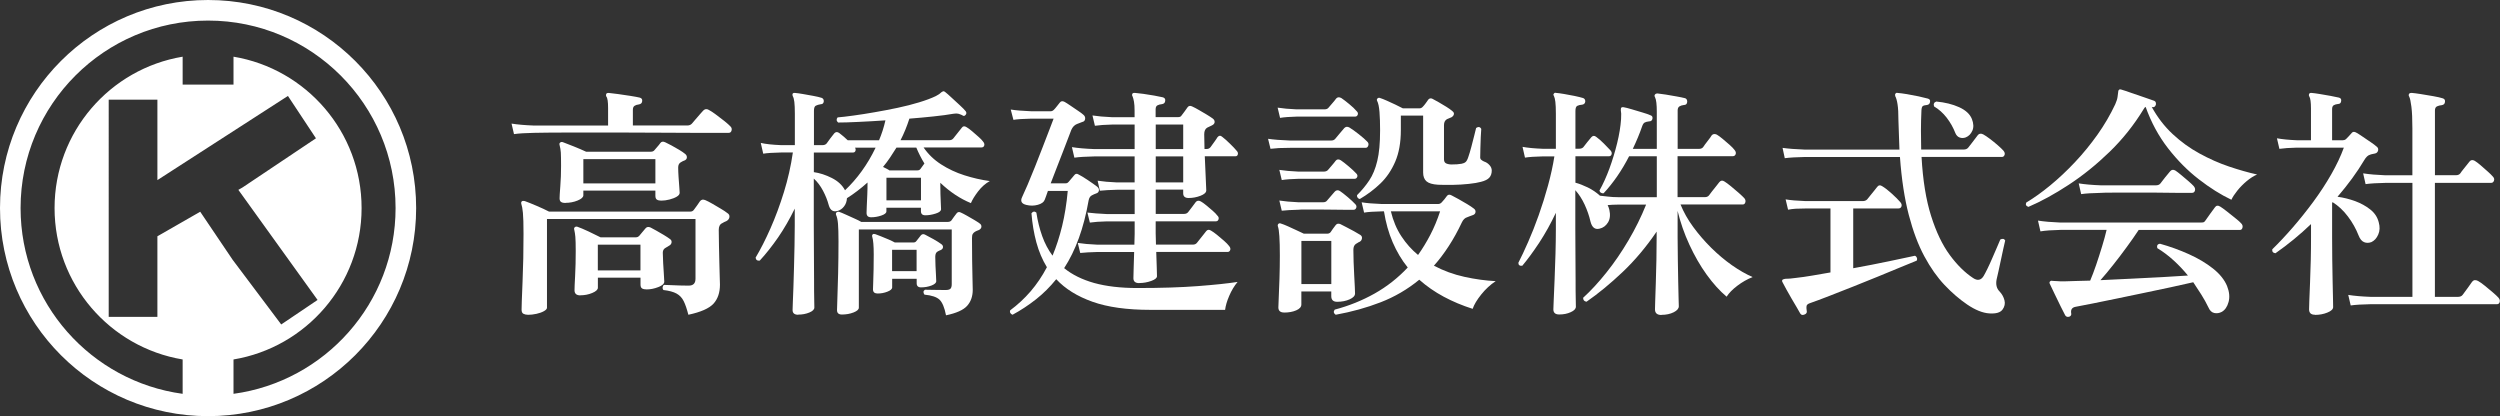
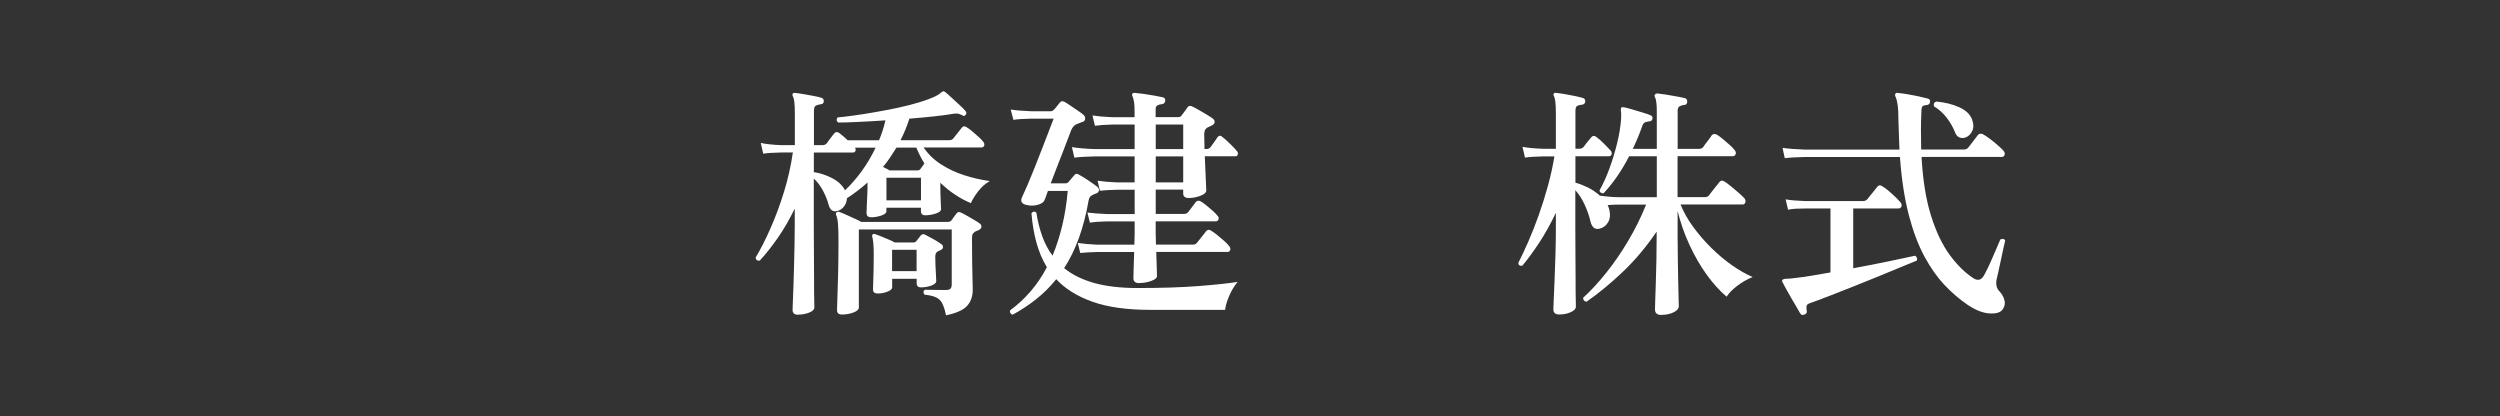
<svg xmlns="http://www.w3.org/2000/svg" id="_レイヤー_2" data-name="レイヤー 2" viewBox="0 0 540.67 90">
  <rect x="0" y="0" width="540.67" height="90" fill="#333333" stroke="none" />
  <defs>
    <style>
      .cls-1 {
        fill: #fff;
      }
    </style>
  </defs>
  <g id="header_footer" data-name="header footer">
    <g>
      <g>
-         <path class="cls-1" d="M111.16,29.01l-.53-2.28c1.31.21,2.92.35,4.82.42h16.06v-3.76c0-1.38-.12-2.21-.37-2.49-.11-.21-.11-.42,0-.64.14-.14.32-.19.53-.16.42.04,1.09.11,1.99.24.9.12,1.8.26,2.7.4.9.14,1.56.27,1.99.37.42.11.6.37.53.79-.04.39-.28.62-.74.69-.35.04-.65.13-.9.29-.25.16-.37.45-.37.87v3.39h11.77c.42,0,.76-.14,1.01-.42.14-.18.38-.46.72-.85.34-.39.68-.79,1.03-1.19.35-.41.58-.66.69-.77.35-.35.74-.41,1.17-.16.35.18.86.5,1.51.98.65.48,1.29.96,1.91,1.46.62.5,1.03.87,1.25,1.11.28.25.38.55.29.9-.09.35-.29.53-.61.53h-7.84c-2.01,0-4.22,0-6.62-.03-2.4-.02-4.86-.03-7.37-.03h-13.67c-1.91,0-3.45,0-4.64.03-1.18.02-1.85.03-1.99.03-1.8.04-3.23.12-4.29.27ZM114.13,68.07c-.35,0-.66-.07-.93-.21-.27-.14-.4-.44-.4-.9,0-.21.02-.87.05-1.96.03-1.09.09-2.45.16-4.05.07-1.61.12-3.31.16-5.11.03-1.8.05-3.55.05-5.25,0-2.15-.04-3.67-.13-4.56-.09-.88-.2-1.52-.34-1.91-.07-.25-.04-.44.11-.58.14-.11.35-.12.64-.05.6.21,1.44.55,2.52,1.01,1.08.46,1.99.88,2.73,1.27h30.48c.39,0,.67-.14.85-.42.14-.21.35-.5.64-.87.28-.37.49-.68.64-.93.28-.39.67-.48,1.17-.27.42.18.94.44,1.54.79.6.35,1.2.71,1.8,1.06.6.35,1.08.67,1.43.95.35.21.5.5.45.87-.05.37-.27.66-.66.87-.14.04-.3.11-.48.21-.18.11-.34.19-.48.27-.46.21-.69.69-.69,1.43,0,1.06.02,2.22.05,3.47.03,1.25.06,2.46.08,3.63.02,1.17.04,2.17.08,3.02.03.85.05,1.41.05,1.7,0,1.73-.47,3.11-1.4,4.13-.94,1.02-2.75,1.82-5.43,2.39-.32-1.24-.65-2.22-1.01-2.94-.35-.72-.87-1.27-1.54-1.64-.67-.37-1.63-.63-2.86-.77-.14-.18-.19-.37-.16-.58.03-.21.12-.39.27-.53.28,0,.74.02,1.38.05.64.04,1.32.06,2.07.08.74.02,1.38.03,1.91.03.99,0,1.48-.49,1.48-1.48v-12.93h-32.12v19.19c0,.25-.22.49-.66.74-.44.25-.98.44-1.62.58-.64.14-1.25.21-1.85.21ZM122.29,43.9c-.39,0-.7-.07-.93-.21-.23-.14-.34-.41-.34-.8s.05-1.27.16-2.65.16-2.83.16-4.35c0-1.38-.02-2.34-.05-2.89-.04-.55-.12-1.09-.27-1.62-.07-.25-.04-.42.11-.53.14-.14.34-.18.58-.11.56.21,1.36.52,2.39.93,1.02.41,1.91.79,2.65,1.14h14.04c.28,0,.51-.09.69-.27.18-.21.4-.47.66-.77.27-.3.49-.57.66-.82.25-.35.62-.41,1.11-.16.32.14.75.36,1.3.66.55.3,1.1.62,1.67.95.56.34.99.63,1.27.87.28.21.42.48.4.79-.02.32-.22.55-.61.69-.14.04-.27.09-.37.16-.11.07-.23.14-.37.21-.35.21-.53.58-.53,1.11,0,.57.03,1.25.08,2.04.05.8.11,1.52.16,2.17.05.65.08,1.07.08,1.25,0,.32-.21.6-.64.85-.42.25-.95.45-1.56.61-.62.16-1.21.24-1.78.24-.39,0-.7-.07-.93-.21-.23-.14-.34-.42-.34-.85v-1.11h-15.58v1.01c0,.42-.42.8-1.25,1.14-.83.34-1.71.5-2.62.5ZM125.52,63.88c-.85,0-1.27-.37-1.27-1.11,0-.46.04-1.5.13-3.13.09-1.62.13-3.41.13-5.35,0-1.48-.03-2.51-.08-3.07-.05-.56-.13-1.08-.24-1.54-.07-.21-.04-.39.11-.53.14-.14.34-.18.58-.11.6.21,1.4.55,2.39,1.01.99.46,1.85.88,2.6,1.27h7.69c.25,0,.48-.11.69-.32.18-.21.39-.47.64-.77.25-.3.48-.57.69-.82.28-.35.65-.42,1.11-.21.28.14.69.36,1.22.66.53.3,1.08.62,1.64.95.56.34,1.01.63,1.32.87.28.18.41.42.37.74-.04.32-.23.57-.58.74l-.79.48c-.35.21-.53.55-.53,1.01,0,.57.03,1.32.08,2.25.05.94.11,1.79.16,2.57.05.78.08,1.25.08,1.43,0,.46-.43.86-1.3,1.19-.87.34-1.71.5-2.52.5-.42,0-.75-.07-.98-.21-.23-.14-.34-.42-.34-.85v-1.48h-9.22v2.17c0,.42-.41.8-1.22,1.14-.81.34-1.66.5-2.54.5ZM126.16,39.66h15.58v-5.25h-15.58v5.25ZM129.29,58.48h9.22v-5.56h-9.22v5.56Z" />
        <path class="cls-1" d="M172.63,68.07c-.81,0-1.22-.34-1.22-1.01,0-.14.02-.66.05-1.56.03-.9.08-2.02.13-3.37.05-1.34.1-2.8.13-4.37.03-1.57.07-3.14.11-4.69.03-1.55.05-2.97.05-4.24v-3.71c-1.1,2.26-2.3,4.34-3.6,6.23-1.31,1.89-2.63,3.56-3.97,5.01-.53.07-.83-.14-.9-.64,1.06-1.77,2.13-3.87,3.21-6.31,1.08-2.44,2.05-5.06,2.92-7.87.87-2.81,1.51-5.66,1.93-8.56h-2.54c-1.77.04-3.06.12-3.87.26l-.53-2.33c1.09.25,2.56.41,4.4.48h2.97v-6.78c0-1.13-.04-1.99-.11-2.57-.07-.58-.19-1.02-.37-1.3v-.05c-.07-.21-.05-.37.05-.48.11-.11.27-.14.48-.11.42.04,1,.11,1.72.24.72.12,1.47.26,2.23.4.76.14,1.35.28,1.78.42.32.11.48.35.48.74-.04.42-.25.64-.64.64-.46.07-.82.18-1.09.32-.27.14-.4.51-.4,1.11v7.42h1.85c.39,0,.69-.12.9-.37.18-.25.44-.61.79-1.09.35-.48.64-.84.85-1.09.32-.35.69-.37,1.11-.05.56.42,1.17.94,1.8,1.54h6.78c.28-.67.54-1.36.77-2.07.23-.71.43-1.45.61-2.23-2.12.14-4.09.26-5.91.34-1.82.09-3.26.13-4.32.13-.39-.35-.42-.72-.11-1.11.88-.07,2.03-.2,3.44-.4,1.41-.19,2.94-.43,4.58-.72,1.64-.28,3.29-.6,4.96-.95,1.66-.35,3.21-.75,4.66-1.19,1.45-.44,2.65-.89,3.6-1.35.28-.14.52-.28.72-.42.19-.14.36-.28.5-.42.11-.07.23-.14.37-.21.18,0,.34.07.48.21.32.25.77.65,1.35,1.19.58.55,1.17,1.1,1.78,1.64.6.55,1.02.98,1.27,1.3.18.25.18.5,0,.74-.21.28-.44.34-.69.16-.04,0-.05-.02-.05-.05-.32-.14-.6-.25-.85-.32-.25-.07-.6-.07-1.06,0-1.2.21-2.64.41-4.32.58-1.68.18-3.42.34-5.22.48-.53,1.66-1.17,3.22-1.91,4.66h10.55c.35,0,.64-.12.85-.37.18-.25.49-.64.93-1.17.44-.53.75-.92.93-1.17.25-.35.58-.39,1.01-.11.32.18.72.47,1.19.87.48.41.94.81,1.4,1.22.46.41.78.73.95.98.28.32.38.62.29.9-.09.28-.29.42-.61.42h-12.51c.99,1.45,2.25,2.67,3.79,3.66,1.54.99,3.21,1.78,5.04,2.36,1.82.58,3.65,1,5.49,1.25-.95.53-1.8,1.28-2.54,2.25-.74.97-1.25,1.81-1.54,2.52-2.33-.95-4.54-2.42-6.62-4.4v.42c0,.57,0,1.24.03,2.01.02.78.04,1.48.08,2.09.03.62.05,1.02.05,1.19,0,.39-.39.71-1.17.95-.78.25-1.52.37-2.23.37-.64,0-.95-.3-.95-.9v-.74h-7.47v.8c0,.35-.37.65-1.11.9-.74.25-1.47.37-2.17.37s-1.01-.32-1.01-.95c0-.28.02-.79.05-1.51.04-.72.07-1.54.11-2.44.04-.9.05-1.78.05-2.62-.71.64-1.43,1.24-2.17,1.8-.74.57-1.5,1.1-2.28,1.59-.04.71-.25,1.31-.64,1.8-.39.5-.85.81-1.38.95-.95.28-1.59-.12-1.91-1.22-.28-1.06-.7-2.11-1.25-3.15-.55-1.04-1.21-1.92-1.99-2.62v10.18c0,2.09,0,4.15.03,6.2.02,2.05.03,3.91.03,5.59s0,3.05.03,4.11c.02,1.06.03,1.66.03,1.8,0,.42-.36.79-1.09,1.09-.72.3-1.53.45-2.41.45ZM182.75,41.15c1.31-1.24,2.52-2.62,3.63-4.16,1.11-1.54,2.11-3.22,2.99-5.06h-4.45c.14.25.17.49.08.72-.09.23-.27.34-.56.34h-8.43v4.24c1.27.18,2.57.6,3.9,1.27,1.32.67,2.27,1.56,2.84,2.65ZM204.59,68.18c-.32-1.66-.79-2.78-1.4-3.37-.62-.58-1.71-.94-3.26-1.09-.32-.46-.28-.81.11-1.06.39,0,.98,0,1.78.03.8.02,1.69.03,2.68.03.53,0,.88-.1,1.06-.29.18-.19.27-.52.27-.98v-11.82h-20.09v16.91c0,.39-.38.73-1.14,1.03-.76.3-1.6.45-2.52.45-.71,0-1.06-.32-1.06-.95,0-.32.03-1.19.08-2.62.05-1.43.11-3.22.16-5.38.05-2.15.08-4.43.08-6.84,0-1.73-.04-3.01-.11-3.84-.07-.83-.21-1.47-.42-1.93-.07-.25-.04-.42.11-.53.14-.14.34-.18.58-.11.32.11.79.3,1.4.58.62.28,1.25.57,1.88.85.64.28,1.13.53,1.48.74h18.71c.35,0,.62-.11.79-.32.14-.21.33-.48.56-.79.23-.32.41-.56.56-.74.25-.32.56-.37.95-.16.32.14.74.36,1.27.66.53.3,1.05.6,1.56.9.51.3.91.56,1.19.77.28.18.41.42.4.72-.02.3-.2.54-.56.72-.14.04-.28.09-.42.16-.14.07-.28.14-.42.21-.21.14-.37.3-.48.48-.11.18-.16.48-.16.9,0,1.59,0,3.18.03,4.77.02,1.59.04,2.97.08,4.13.03,1.17.05,1.93.05,2.28,0,1.41-.41,2.57-1.22,3.47-.81.9-2.33,1.58-4.56,2.04ZM189.75,63.46c-.64,0-.95-.3-.95-.9,0-.21.02-.72.05-1.51.04-.8.06-1.73.08-2.81.02-1.08.03-2.15.03-3.21,0-1.87-.11-3.14-.32-3.82-.07-.21-.04-.39.11-.53.11-.11.27-.12.48-.05h.05c.28.11.7.26,1.25.48.55.21,1.1.44,1.67.69.56.25,1.01.46,1.32.64h4.03c.28,0,.49-.11.64-.32.14-.18.3-.38.48-.61.18-.23.34-.43.48-.61.25-.28.55-.34.9-.16.49.25,1.1.57,1.83.98.72.41,1.3.77,1.72,1.09.25.18.36.4.34.66-.02.26-.19.47-.5.61-.07.04-.16.07-.27.11-.11.04-.21.09-.32.16-.39.18-.58.57-.58,1.17,0,.53.02,1.18.05,1.96.03.78.07,1.48.11,2.12.03.64.05,1.04.05,1.22,0,.35-.34.66-1.03.93-.69.26-1.44.4-2.25.4-.64,0-.95-.3-.95-.9v-.95h-5.3v1.85c0,.35-.34.66-1.03.93-.69.27-1.4.4-2.15.4ZM192.34,36.85h6.04c.32,0,.55-.11.69-.32l.85-1.17c-.67-1.09-1.25-2.24-1.75-3.44h-4.29c-.46.74-.93,1.47-1.4,2.17-.48.71-.98,1.38-1.51,2.01.28.14.55.27.79.4.25.12.44.24.58.34ZM191.71,43.32h7.47v-4.88h-7.47v4.88ZM192.93,58.64h5.3v-4.61h-5.3v4.61Z" />
        <path class="cls-1" d="M218.99,68.07c-.21-.07-.37-.19-.48-.37-.11-.18-.12-.37-.05-.58,1.62-1.2,3.1-2.57,4.43-4.11,1.32-1.54,2.5-3.28,3.52-5.22-.99-1.62-1.75-3.42-2.28-5.38-.53-1.96-.88-4.05-1.06-6.28.32-.42.67-.48,1.06-.16.28,1.84.71,3.54,1.27,5.11.56,1.57,1.31,2.98,2.23,4.21.81-1.94,1.5-4.07,2.07-6.39.56-2.31.97-4.85,1.22-7.61h-4.29c-.14.42-.27.8-.4,1.14-.12.34-.22.59-.29.77-.18.5-.67.86-1.48,1.09-.81.23-1.64.24-2.49.03-1.06-.25-1.36-.83-.9-1.75.28-.6.67-1.47,1.17-2.62.49-1.15,1.02-2.44,1.59-3.87.56-1.43,1.12-2.85,1.67-4.27.55-1.41,1.03-2.68,1.46-3.79.42-1.11.72-1.9.9-2.36h-4.82c-1.77.04-3.06.12-3.87.26l-.58-2.23c1.13.18,2.6.3,4.4.37h4.24c.25,0,.48-.11.69-.32.18-.18.4-.43.66-.77.26-.34.47-.59.61-.77.25-.35.6-.41,1.06-.16.32.18.73.44,1.25.8.51.35,1.03.71,1.56,1.06.53.35.94.65,1.22.9.32.25.45.56.4.93-.05.37-.27.59-.66.66-.25.11-.45.19-.61.24-.16.05-.33.11-.5.19-.53.21-.94.64-1.22,1.27-.14.39-.38,1.02-.72,1.88-.34.87-.72,1.85-1.14,2.97-.42,1.11-.87,2.25-1.33,3.42-.46,1.17-.88,2.26-1.27,3.29h3.13c.18,0,.31-.02.4-.05.09-.03.2-.12.34-.26.07-.11.27-.34.61-.72.34-.37.54-.61.61-.72.25-.35.56-.41.95-.16.49.25,1.17.65,2.01,1.22.85.57,1.5,1.03,1.96,1.38.32.25.46.53.42.85-.04.32-.23.53-.58.64-.32.11-.64.25-.95.42-.35.18-.58.53-.69,1.06-.53,3.04-1.24,5.77-2.12,8.19-.88,2.42-1.94,4.58-3.18,6.49,1.73,1.41,3.9,2.48,6.49,3.21,2.6.72,5.72,1.09,9.35,1.09,5.12,0,9.5-.14,13.14-.42,3.64-.28,6.48-.58,8.53-.9-.71.85-1.31,1.85-1.8,2.99-.5,1.15-.79,2.16-.9,3.05h-16.17c-5.05,0-9.22-.58-12.51-1.75s-5.9-2.79-7.84-4.88c-1.34,1.66-2.81,3.12-4.4,4.37-1.59,1.25-3.27,2.36-5.03,3.31ZM246.39,61.23c-.85,0-1.27-.35-1.27-1.06,0-.25.02-.93.05-2.04.04-1.11.07-2.32.11-3.63h-8c-1.52.04-2.74.11-3.66.21l-.53-2.17c1.13.18,2.51.3,4.13.37h8.11c0-.42,0-.83.03-1.22.02-.39.03-.76.03-1.11v-2.7h-6.09c-1.48.04-2.69.12-3.6.26l-.53-2.17c1.13.14,2.51.25,4.13.32h6.09v-5.25h-3.87c-1.52.04-2.74.11-3.66.21l-.48-2.17c1.13.18,2.51.3,4.13.37h3.87v-5.62h-8.74c-1.84.04-3.27.12-4.29.27l-.53-2.28c1.31.21,2.92.35,4.82.42h8.74v-5.3h-4.93c-1.52.04-2.74.12-3.66.26l-.53-2.23c1.13.18,2.51.3,4.13.37h4.98v-1.38c0-.81-.04-1.47-.13-1.96-.09-.49-.19-.87-.29-1.11-.14-.21-.16-.42-.05-.64.14-.14.32-.19.53-.16.46.04,1.08.11,1.85.21.78.11,1.55.23,2.33.37.78.14,1.4.26,1.85.37.42.11.6.37.53.79-.04.39-.26.62-.69.69-.39.04-.72.12-.98.26-.26.14-.4.42-.4.85v1.7h4.88c.35,0,.6-.12.74-.37.18-.21.39-.49.64-.85.25-.35.46-.65.64-.9.25-.35.6-.41,1.06-.16.39.18.86.42,1.4.74.55.32,1.1.65,1.67.98.56.34,1.01.63,1.33.87.28.21.42.47.4.77-.02.3-.22.54-.61.72-.18.07-.34.15-.5.24-.16.09-.33.17-.5.24-.42.25-.64.72-.64,1.43,0,.5,0,1.02.03,1.56.02.55.03,1.09.03,1.62h.48c.32,0,.58-.12.8-.37.18-.25.44-.61.79-1.09.35-.48.6-.84.74-1.09.32-.39.67-.41,1.06-.05.46.35,1.01.84,1.64,1.46.64.62,1.11,1.12,1.43,1.51.25.25.34.51.27.79-.07.28-.25.42-.53.42h-6.62c.07,1.8.14,3.4.21,4.8.07,1.4.11,2.25.11,2.57,0,.46-.42.85-1.25,1.17-.83.32-1.69.48-2.57.48-.78,0-1.17-.34-1.17-1.01v-.8h-5.94v5.25h6.15c.35,0,.64-.12.85-.37.18-.25.46-.62.85-1.11.39-.49.65-.85.79-1.06.28-.35.65-.41,1.11-.16.32.18.72.46,1.19.85.48.39.94.78,1.38,1.17.44.39.77.72.98,1.01.28.25.38.52.29.82-.09.3-.27.45-.56.45h-13.04v2.65c0,.35,0,.73.03,1.14.02.41.03.82.03,1.25h8c.35,0,.64-.12.85-.37.14-.18.34-.43.61-.77.27-.34.54-.68.82-1.03.28-.35.48-.6.58-.74.28-.35.64-.39,1.06-.11.32.18.74.48,1.27.9.53.42,1.04.86,1.54,1.3.49.44.85.8,1.06,1.09.28.32.37.62.27.9-.11.28-.3.42-.58.42h-15.42c.04,1.2.07,2.31.11,3.31s.05,1.65.05,1.93c0,.39-.42.73-1.25,1.03-.83.3-1.69.45-2.57.45ZM249.95,32.24h5.94v-5.3h-5.94v5.3ZM249.95,39.45h5.94v-5.62h-5.94v5.62Z" />
-         <path class="cls-1" d="M274.77,32.19l-.53-2.17c1.24.18,2.81.3,4.72.37h8.96c.35,0,.64-.12.85-.37.18-.21.49-.59.95-1.14.46-.55.79-.95,1.01-1.19.32-.32.69-.35,1.11-.11.53.32,1.21.8,2.04,1.46.83.65,1.42,1.18,1.78,1.56.28.25.37.54.26.87-.11.34-.3.5-.58.5h-16.32c-.95,0-1.76.02-2.41.05-.65.04-1.26.09-1.83.16ZM276.84,25.51l-.53-2.23c1.13.18,2.49.3,4.08.37h6.04c.39,0,.67-.11.85-.32.21-.25.5-.58.87-1.01.37-.42.64-.76.82-1.01.28-.32.65-.35,1.11-.11.42.28.99.72,1.7,1.3.71.58,1.24,1.09,1.59,1.51.28.25.37.51.27.79-.11.28-.3.42-.58.42h-12.61c-1.48.04-2.69.12-3.6.27ZM277.74,67.59c-.85,0-1.27-.37-1.27-1.11,0-.28.03-.99.08-2.12.05-1.13.11-2.51.16-4.13.05-1.62.08-3.27.08-4.93,0-3.53-.14-5.64-.42-6.31-.07-.25-.04-.44.11-.58.14-.14.34-.16.58-.05.35.11.83.29,1.43.56.6.27,1.22.55,1.85.85.64.3,1.18.56,1.64.77h5.04c.32,0,.56-.11.74-.32.32-.49.69-1.01,1.11-1.54.25-.32.58-.39,1.01-.21.28.14.7.35,1.25.64.55.28,1.11.58,1.7.9.58.32,1.03.58,1.35.79.28.18.41.42.37.74-.04.32-.19.57-.48.74-.18.07-.33.15-.45.24-.12.09-.26.17-.4.24-.35.25-.53.67-.53,1.27,0,.74.02,1.61.05,2.6.03.99.08,1.96.13,2.92.05.95.1,1.78.13,2.49.03.71.05,1.18.05,1.43,0,.5-.39.92-1.17,1.27-.78.35-1.68.53-2.7.53-.85,0-1.27-.41-1.27-1.22v-1.01h-6.47v2.81c0,.53-.37.95-1.11,1.27-.74.32-1.61.48-2.6.48ZM277.21,38.97l-.53-2.23c1.13.18,2.49.3,4.08.37h5.56c.35,0,.64-.11.85-.32.21-.25.5-.58.87-1.01.37-.42.64-.76.82-1.01.28-.35.65-.39,1.11-.11.42.28.99.72,1.7,1.32.71.6,1.24,1.1,1.59,1.48.28.25.37.51.27.79-.11.28-.3.42-.58.42h-12.14c-1.48.04-2.69.12-3.6.27ZM277.21,45.6l-.53-2.23c1.13.18,2.49.3,4.08.37h5.41c.35,0,.62-.11.79-.32.21-.25.5-.58.87-1.01.37-.42.64-.74.82-.95.32-.35.69-.41,1.11-.16.42.28.99.72,1.7,1.32.71.6,1.24,1.1,1.59,1.48.28.25.37.52.27.82-.11.3-.3.45-.58.45h-1.96c-.81,0-1.73,0-2.76-.03-1.02-.02-2.04-.03-3.05-.03h-2.65c-.76,0-1.26.02-1.51.05-1.48.04-2.69.11-3.6.21ZM281.45,61.44h6.47v-9.33h-6.47v9.33ZM288.87,68.07c-.46-.32-.53-.69-.21-1.11,3.07-.81,5.94-1.97,8.61-3.47,2.67-1.5,5.06-3.38,7.18-5.64-1.31-1.62-2.39-3.45-3.26-5.46-.87-2.01-1.49-4.24-1.88-6.68h-.48c-1.73.04-3,.12-3.82.27l-.53-2.23c1.06.18,2.51.3,4.35.37h12.19c.28,0,.53-.11.74-.32.18-.18.38-.41.61-.69.23-.28.42-.53.56-.74.25-.32.58-.35,1.01-.11.35.18.85.44,1.48.79.64.35,1.26.72,1.88,1.09.62.37,1.1.7,1.46.98.28.21.4.48.34.79-.05.32-.27.53-.66.64-.21.07-.41.14-.58.21-.18.07-.35.14-.53.21-.5.14-.88.51-1.17,1.11-.88,1.87-1.83,3.59-2.84,5.14-1.01,1.56-2.08,2.97-3.21,4.24,2.08,1.1,4.28,1.9,6.6,2.41,2.31.51,4.57.82,6.76.93-1.17.78-2.21,1.74-3.13,2.89-.92,1.15-1.54,2.18-1.85,3.1-2.23-.71-4.31-1.58-6.25-2.62-1.94-1.04-3.71-2.27-5.3-3.68-2.54,2.09-5.33,3.71-8.35,4.88s-6.26,2.07-9.73,2.7ZM294.12,43.05c-.21-.03-.38-.13-.5-.29-.12-.16-.17-.34-.13-.56,1.02-1.02,1.91-2.09,2.65-3.21.74-1.11,1.32-2.51,1.72-4.19.41-1.68.61-3.88.61-6.6,0-1.52-.04-2.84-.13-3.97-.09-1.13-.26-1.93-.5-2.39-.11-.21-.09-.39.05-.53.18-.18.37-.21.58-.11.35.11.83.29,1.43.56.6.26,1.22.55,1.85.85.64.3,1.18.57,1.64.82h3.6c.28,0,.53-.12.74-.37.18-.18.38-.42.61-.74.23-.32.42-.58.56-.79.25-.28.55-.34.9-.16.35.18.8.42,1.35.74.55.32,1.09.65,1.64.98.55.34.98.65,1.3.93.28.21.4.44.34.69-.05.25-.22.46-.5.64-.18.07-.34.14-.5.21-.16.07-.33.14-.5.21-.42.25-.64.67-.64,1.27v7.37c0,.42.12.72.37.87.25.16.64.26,1.17.29.95,0,1.71-.05,2.28-.16.35-.07.64-.19.85-.37.21-.18.41-.53.58-1.06.21-.6.43-1.33.66-2.2.23-.87.44-1.7.64-2.49.19-.8.33-1.33.4-1.62.49-.32.87-.25,1.11.21-.04.39-.07.99-.11,1.8-.04.81-.06,1.62-.08,2.41-.02.8-.03,1.35-.03,1.67-.04.35.02.6.16.74.14.14.35.28.64.42.46.14.86.4,1.19.77.34.37.5.77.5,1.19,0,.64-.18,1.15-.53,1.54-.35.39-.95.69-1.8.9-.64.18-1.52.33-2.65.45-1.13.12-2.29.19-3.47.21-1.18.02-2.24,0-3.15-.03-1.2-.07-2.04-.32-2.52-.74-.48-.42-.72-1.06-.72-1.91v-12.3h-4.82v3.13c0,2.69-.41,4.96-1.22,6.84-.81,1.87-1.88,3.45-3.21,4.72-1.32,1.27-2.8,2.38-4.43,3.34ZM306.68,55.14c.95-1.34,1.84-2.79,2.65-4.35.81-1.55,1.52-3.25,2.12-5.09h-10.65c.49,2.05,1.25,3.85,2.28,5.41,1.02,1.56,2.23,2.9,3.6,4.03Z" />
        <path class="cls-1" d="M359.3,68.12c-.92,0-1.38-.41-1.38-1.22,0-.18.02-.79.05-1.83.03-1.04.08-2.35.13-3.92.05-1.57.1-3.22.13-4.96.03-1.73.05-3.36.05-4.88v-1.22c-2.26,3.32-4.72,6.24-7.37,8.75-2.65,2.51-5.25,4.65-7.79,6.41-.5-.07-.74-.35-.74-.85,1.7-1.55,3.38-3.38,5.06-5.49,1.68-2.1,3.26-4.41,4.74-6.92,1.48-2.51,2.76-5.09,3.82-7.74h-6.1c-.42,0-.82,0-1.19.03-.37.02-.72.04-1.03.08.07.14.14.3.21.48.07.18.12.35.16.53.25,1.1.15,2.01-.29,2.73-.44.72-1.05,1.18-1.83,1.35-.99.25-1.64-.27-1.96-1.54-.28-1.24-.71-2.46-1.27-3.68-.57-1.22-1.24-2.25-2.01-3.1v8.27c0,2.05,0,4.05.03,6.02.02,1.96.03,3.74.03,5.33s0,2.88.03,3.87c.02.99.03,1.55.03,1.7,0,.46-.37.86-1.11,1.19-.74.34-1.57.5-2.49.5-.85,0-1.27-.37-1.27-1.11,0-.18.03-.87.08-2.09.05-1.22.11-2.71.19-4.48.07-1.77.13-3.59.19-5.49.05-1.89.08-3.63.08-5.22v-3.6c-1.1,2.33-2.3,4.49-3.6,6.47-1.31,1.98-2.53,3.64-3.66,4.98-.57.07-.85-.14-.85-.64.64-1.24,1.34-2.74,2.12-4.51.78-1.77,1.54-3.69,2.28-5.78.74-2.08,1.41-4.22,2.01-6.41.6-2.19,1.06-4.29,1.38-6.31h-2.44c-1.73.04-3.04.12-3.92.27l-.53-2.33c1.13.21,2.61.35,4.45.42h2.76v-7.58c0-1.13-.04-1.99-.11-2.57-.07-.58-.18-1.02-.32-1.3-.14-.18-.14-.34,0-.48.11-.18.26-.23.48-.16.42.04,1.01.11,1.75.24.74.12,1.49.26,2.25.42.76.16,1.37.31,1.83.45.32.11.48.35.48.74-.04.39-.25.62-.64.69-.46.04-.82.12-1.09.26-.27.14-.4.51-.4,1.11v8.16h.85c.35,0,.64-.11.85-.32.18-.25.46-.61.85-1.09.39-.48.69-.84.9-1.09.32-.35.67-.37,1.06-.05.49.35,1.04.83,1.64,1.43.6.6,1.08,1.1,1.43,1.48.25.28.33.57.24.85-.09.28-.27.42-.56.42h-7.26v5.72c.81.21,1.7.56,2.68,1.03.97.48,1.85,1.07,2.62,1.78.42.04.99.1,1.7.19.71.09,1.43.13,2.17.13h8.43v-8.85h-5.99c-.78,1.52-1.63,2.96-2.57,4.32-.94,1.36-1.92,2.59-2.94,3.68-.21.04-.41,0-.58-.11-.18-.11-.28-.26-.32-.48.78-1.38,1.49-2.96,2.15-4.74.65-1.78,1.21-3.61,1.67-5.49.46-1.87.74-3.6.85-5.19.03-.49.04-.89.03-1.19-.02-.3-.04-.54-.08-.72,0-.28.02-.46.05-.53.11-.14.28-.19.53-.16.42.07,1.02.22,1.78.45.76.23,1.53.46,2.31.69.78.23,1.36.43,1.75.61.35.11.49.35.42.74-.07.39-.32.58-.74.58-.39.04-.7.12-.93.24-.23.12-.42.4-.56.82-.28.81-.59,1.63-.93,2.44-.34.81-.7,1.63-1.09,2.44h5.19v-8c0-1.59-.12-2.63-.37-3.13-.14-.25-.16-.44-.05-.58.11-.18.3-.27.58-.27.42.04,1.02.12,1.78.24.76.12,1.53.26,2.31.4.78.14,1.38.26,1.8.37.35.07.53.34.53.8-.04.46-.28.69-.74.69-.35.04-.66.13-.93.29-.26.16-.4.45-.4.87v8.32h4.66c.35,0,.64-.12.85-.37.18-.28.49-.72.95-1.3.46-.58.76-1,.9-1.25.28-.32.65-.37,1.11-.16.35.21.78.52,1.27.93.49.41.99.83,1.48,1.27.49.44.85.8,1.06,1.09.28.32.37.63.27.93-.11.3-.32.45-.64.45h-11.93v8.85h5.94c.35,0,.64-.12.85-.37.11-.18.32-.46.64-.85.32-.39.64-.79.95-1.19.32-.41.53-.68.64-.82.32-.39.69-.44,1.11-.16.35.21.82.56,1.4,1.03.58.48,1.16.96,1.72,1.46.56.5.95.87,1.17,1.11.25.28.33.58.24.9-.09.32-.27.48-.56.48h-13.46c.67,1.66,1.59,3.29,2.76,4.88,1.17,1.59,2.46,3.09,3.9,4.51,1.43,1.41,2.92,2.66,4.45,3.74,1.54,1.08,3.03,1.93,4.48,2.57-1.17.46-2.27,1.09-3.31,1.88-1.04.79-1.81,1.58-2.31,2.36-1.48-1.24-2.92-2.83-4.32-4.77-1.4-1.94-2.64-4.11-3.74-6.49s-1.94-4.81-2.54-7.29v5.67c0,1.63.02,3.28.05,4.96.03,1.68.06,3.23.08,4.66.02,1.43.04,2.62.08,3.58.04.95.05,1.54.05,1.75,0,.49-.37.93-1.11,1.3-.74.37-1.63.56-2.65.56Z" />
        <path class="cls-1" d="M390.24,68.02c-.39.18-.69.11-.9-.21-.14-.28-.39-.72-.74-1.3-.35-.58-.73-1.23-1.14-1.93-.41-.71-.79-1.38-1.14-2.01-.35-.64-.62-1.13-.79-1.48-.14-.21-.16-.41-.05-.58.07-.07.27-.14.58-.21.32,0,.68-.02,1.09-.05.41-.03.86-.09,1.35-.16.99-.11,2.11-.26,3.37-.48,1.25-.21,2.59-.44,4-.69v-13.83h-5.41c-.81,0-1.51.02-2.09.05-.58.04-1.14.11-1.67.21l-.53-2.23c1.02.18,2.46.3,4.29.37h12.4c.39,0,.71-.12.95-.37.14-.18.36-.45.66-.82.3-.37.6-.74.9-1.11.3-.37.5-.63.61-.77.28-.39.64-.44,1.06-.16.6.35,1.31.9,2.12,1.64.81.74,1.41,1.34,1.8,1.8.28.32.37.63.27.93-.11.3-.32.45-.64.45h-9.8v12.93c2.72-.49,5.3-1,7.74-1.51,2.44-.51,4.31-.91,5.62-1.19.18.07.31.21.4.42.09.21.08.42-.03.64-.88.35-2.05.83-3.5,1.43-1.45.6-3.06,1.26-4.82,1.99-1.77.72-3.56,1.45-5.38,2.17-1.82.72-3.55,1.4-5.19,2.04-1.64.64-3.07,1.17-4.27,1.59-.39.14-.61.34-.66.58-.05.25-.04.58.03,1.01.11.39-.05.67-.48.85ZM433.07,66.96c-.46.64-1.4.91-2.84.82-1.43-.09-3.03-.73-4.8-1.93-1.66-1.13-3.29-2.53-4.88-4.21-1.59-1.68-3.05-3.74-4.37-6.2-1.33-2.46-2.45-5.44-3.37-8.96-.92-3.52-1.56-7.69-1.91-12.53h-20.56c-1.84.04-3.29.12-4.35.26l-.48-2.23c1.27.18,2.86.3,4.77.37h20.51c-.04-1.02-.07-2.06-.11-3.1-.04-1.04-.07-2.11-.11-3.21,0-1.52-.06-2.68-.19-3.47-.12-.8-.29-1.39-.5-1.78-.07-.25-.05-.42.05-.53.11-.18.27-.23.48-.16.49.04,1.17.12,2.01.26.85.14,1.69.3,2.52.48.83.18,1.49.34,1.99.48.39.11.55.34.48.69-.04.39-.25.62-.64.69-.46.04-.77.12-.93.24-.16.12-.26.42-.29.87-.07,1.52-.11,2.99-.11,4.4s.02,2.79.05,4.13h9.17c.46,0,.79-.14,1.01-.42.14-.18.35-.45.64-.82.28-.37.56-.74.85-1.11.28-.37.48-.63.58-.77.28-.35.67-.41,1.17-.16.39.21.87.54,1.46.98.58.44,1.15.9,1.7,1.38.55.48.94.86,1.19,1.14.28.32.37.63.27.93-.11.3-.3.45-.58.45h-17.38c.28,5.05.97,9.31,2.07,12.77,1.09,3.46,2.44,6.27,4.03,8.43,1.59,2.16,3.27,3.82,5.04,4.98.95.64,1.71.5,2.28-.42.21-.35.49-.89.85-1.62.35-.72.71-1.5,1.06-2.33.35-.83.69-1.61,1.01-2.33.32-.72.55-1.26.69-1.62.49-.25.85-.18,1.06.21-.11.39-.24.97-.4,1.75-.16.78-.34,1.6-.53,2.46-.19.87-.37,1.69-.53,2.46-.16.78-.29,1.36-.4,1.75-.21,1.1,0,1.96.64,2.6.53.57.88,1.2,1.06,1.91.18.71.04,1.38-.42,2.01ZM425.17,29.7c-.46.18-.9.19-1.33.05-.42-.14-.74-.46-.95-.95-.46-1.2-1.09-2.31-1.88-3.34-.79-1.02-1.71-1.84-2.73-2.44-.18-.53-.02-.88.48-1.06,1.87.18,3.52.58,4.93,1.22,1.41.64,2.33,1.48,2.76,2.54.39.99.42,1.84.11,2.54-.32.71-.78,1.18-1.38,1.43Z" />
-         <path class="cls-1" d="M438.7,44.75c-.53-.18-.69-.49-.48-.95,1.66-.99,3.39-2.23,5.19-3.71,1.8-1.48,3.58-3.15,5.33-5.01,1.75-1.85,3.37-3.84,4.88-5.96,1.5-2.12,2.78-4.31,3.84-6.57.28-.64.45-1.17.5-1.59.05-.42.1-.76.13-1.01,0-.25.05-.41.16-.48.07-.14.23-.18.48-.11.49.14,1.22.38,2.17.72.95.34,1.91.66,2.86.98.95.32,1.66.57,2.12.74.18.07.29.19.34.34.05.16.06.33.03.5-.14.42-.39.6-.74.53l-.16-.05c1.24,2.26,2.75,4.22,4.53,5.88,1.78,1.66,3.73,3.07,5.83,4.21,2.1,1.15,4.22,2.09,6.36,2.81,2.14.72,4.16,1.3,6.07,1.72-.74.32-1.49.8-2.25,1.43-.76.64-1.43,1.32-2.01,2.04-.58.72-1.02,1.39-1.3,1.99-2.3-1.09-4.65-2.57-7.05-4.43-2.4-1.85-4.62-4.09-6.65-6.7-2.03-2.61-3.65-5.6-4.85-8.96-.18.11-.32.26-.42.48-2.09,3.43-4.54,6.51-7.37,9.25-2.83,2.74-5.76,5.11-8.8,7.1-3.04,2-5.95,3.6-8.75,4.8ZM447.5,68.49c-.35.11-.64.02-.85-.27-.21-.39-.54-1.03-.98-1.93-.44-.9-.89-1.83-1.35-2.78-.46-.95-.79-1.66-1.01-2.12-.11-.21-.09-.39.05-.53.14-.14.34-.18.58-.11.25,0,.56.02.95.05.39.04.87.05,1.43.05.78-.03,1.65-.06,2.62-.08.97-.02,2-.04,3.1-.08.42-.99.86-2.14,1.3-3.44.44-1.31.87-2.62,1.27-3.95.41-1.32.73-2.52.98-3.58h-9.96c-1.84.04-3.29.14-4.35.32l-.53-2.33c1.34.21,2.95.35,4.82.42h30.32c.28,0,.49-.02.64-.05.14-.03.28-.16.42-.37.21-.32.56-.8,1.03-1.46.48-.65.82-1.12,1.03-1.4.28-.42.67-.48,1.17-.16.35.21.84.57,1.46,1.06.62.5,1.23.98,1.83,1.46.6.48,1.01.84,1.22,1.09.28.28.38.59.29.93-.09.34-.27.5-.56.5h-21.89c-.74,1.13-1.6,2.36-2.57,3.68-.97,1.33-1.94,2.61-2.92,3.84-.97,1.24-1.9,2.35-2.78,3.34,2.15-.11,4.39-.21,6.7-.32,2.31-.11,4.54-.22,6.68-.34,2.14-.12,3.98-.24,5.54-.34-.92-1.13-1.93-2.21-3.05-3.23-1.11-1.02-2.31-1.93-3.58-2.7-.14-.56.05-.88.58-.95,2.15.6,4.23,1.35,6.23,2.25,2,.9,3.74,1.93,5.22,3.1s2.51,2.44,3.07,3.82c.49,1.24.6,2.38.32,3.42-.28,1.04-.78,1.76-1.48,2.15-.53.28-1.07.36-1.62.24-.55-.12-.96-.52-1.25-1.19-.46-.95-.97-1.88-1.54-2.78-.57-.9-1.15-1.79-1.75-2.68-1.41.32-3.05.68-4.9,1.09-1.85.41-3.78.81-5.78,1.22-2,.41-3.95.81-5.86,1.22-1.91.41-3.64.76-5.19,1.06-1.56.3-2.79.54-3.71.72-.78.14-1.1.62-.95,1.43.07.35-.09.6-.48.74ZM450.09,41.99l-.53-2.33c1.31.21,2.9.35,4.77.42h11.92c.42,0,.74-.12.95-.37.21-.28.56-.72,1.03-1.33.48-.6.84-1.04,1.09-1.32.32-.39.71-.44,1.17-.16.32.21.74.54,1.27.98.53.44,1.05.88,1.56,1.32.51.44.87.79,1.09,1.03.28.32.38.65.29.98-.09.34-.31.5-.66.5h-3.02c-1.31-.03-2.84-.05-4.58-.05h-9.65c-1.25,0-2.06.02-2.41.05-1.84.04-3.27.12-4.29.27Z" />
-         <path class="cls-1" d="M500.65,68.07c-.85,0-1.27-.39-1.27-1.17,0-.14.02-.75.05-1.83.03-1.08.09-2.41.16-4,.07-1.59.12-3.25.16-4.98.04-1.73.05-3.34.05-4.82v-2.81c-2.4,2.3-4.96,4.4-7.69,6.31-.53-.07-.76-.35-.69-.85,1.41-1.38,2.88-2.94,4.4-4.69,1.52-1.75,3-3.6,4.45-5.56,1.45-1.96,2.75-3.95,3.9-5.96,1.15-2.01,2.06-3.94,2.73-5.78h-10.18c-1.56.04-2.81.12-3.76.26l-.53-2.28c1.17.21,2.6.35,4.29.42h3.07v-6.84c0-1.38-.12-2.26-.37-2.65-.11-.18-.11-.37,0-.58.11-.14.28-.19.53-.16.42.04,1.02.11,1.78.24.76.12,1.53.26,2.31.4.78.14,1.38.27,1.8.37.39.11.55.35.48.74-.04.42-.27.64-.69.64-.35.04-.65.12-.9.26-.25.14-.37.42-.37.85v6.73h2.33c.25,0,.46-.07.64-.21.18-.18.39-.4.64-.66.25-.26.48-.52.69-.77.21-.21.49-.23.85-.05.39.21.87.51,1.43.9.56.39,1.14.78,1.72,1.17.58.39,1.03.72,1.35,1.01.28.21.38.5.29.85-.09.35-.33.57-.72.64-.14.04-.32.07-.53.11-.21.04-.39.09-.53.16-.42.11-.83.5-1.22,1.17-.78,1.31-1.65,2.62-2.62,3.95-.97,1.32-2.02,2.64-3.15,3.95,1.31.18,2.58.5,3.82.95,1.24.46,2.32,1.06,3.26,1.8.94.74,1.55,1.66,1.83,2.76.28.99.25,1.88-.11,2.68-.35.8-.85,1.33-1.48,1.62-.57.21-1.1.21-1.59,0-.5-.21-.88-.69-1.17-1.43-.57-1.45-1.33-2.82-2.31-4.11-.97-1.29-2.08-2.32-3.31-3.1l-.11.16v7.47c0,1.52,0,3.12.03,4.8.02,1.68.04,3.25.08,4.72.03,1.47.06,2.7.08,3.71.02,1.01.03,1.62.03,1.83,0,.46-.42.86-1.25,1.19-.83.34-1.72.5-2.68.5ZM508.38,66.06l-.53-2.28c1.31.21,2.92.35,4.82.42h9.06v-24.65h-5.78c-1.84.04-3.29.12-4.35.27l-.53-2.33c1.34.21,2.95.35,4.82.42h5.83v-10.18c0-1.98-.07-3.52-.21-4.64-.14-1.11-.3-1.85-.48-2.2-.14-.21-.14-.42,0-.64.11-.11.28-.16.53-.16.46.04,1.13.12,2.01.26.88.14,1.78.29,2.68.45.9.16,1.56.31,1.99.45.42.11.6.37.53.8-.04.39-.27.62-.69.69-.39.04-.73.12-1.03.26-.3.14-.45.44-.45.9v13.99h4.56c.39,0,.69-.12.9-.37.18-.28.51-.72,1.01-1.32.49-.6.83-1.02,1.01-1.27.28-.35.65-.41,1.11-.16.35.21.79.54,1.3.98.51.44,1.02.88,1.51,1.33.49.44.87.8,1.11,1.09.28.28.37.58.26.9-.11.32-.32.48-.64.48h-12.14v24.65h4.98c.46,0,.8-.14,1.01-.42.25-.32.61-.81,1.09-1.48.48-.67.8-1.13.98-1.38.32-.39.74-.44,1.27-.16.39.21.87.56,1.46,1.03.58.48,1.16.95,1.72,1.43.56.48.97.86,1.22,1.14.28.32.38.64.29.95-.09.32-.29.48-.61.48h-27.35c-1.8.03-3.23.12-4.29.27Z" />
      </g>
-       <path class="cls-1" d="M45,0C20.15,0,0,20.15,0,45s20.15,45,45,45,45-20.15,45-45S69.85,0,45,0ZM62.27,20.75l6.06,9.16-15.86,10.62-.92.53,17.13,23.81-7.86,5.3-10.51-13.99-5.27-7.81-1.74-2.58-.87.5-8.39,4.81v17.43h-10.53V21.55h10.53v17.4l28.23-18.2ZM50.5,85.17v-7.43c15.72-2.62,27.7-16.28,27.7-32.74s-11.98-30.12-27.7-32.74v6.04h-11v-6.04c-15.72,2.62-27.7,16.28-27.7,32.74s11.98,30.12,27.7,32.74v7.43c-19.79-2.69-35.05-19.64-35.05-40.17C4.45,22.61,22.6,4.45,45,4.45s40.55,18.16,40.55,40.55c0,20.53-15.26,37.48-35.05,40.17Z" />
    </g>
  </g>
</svg>